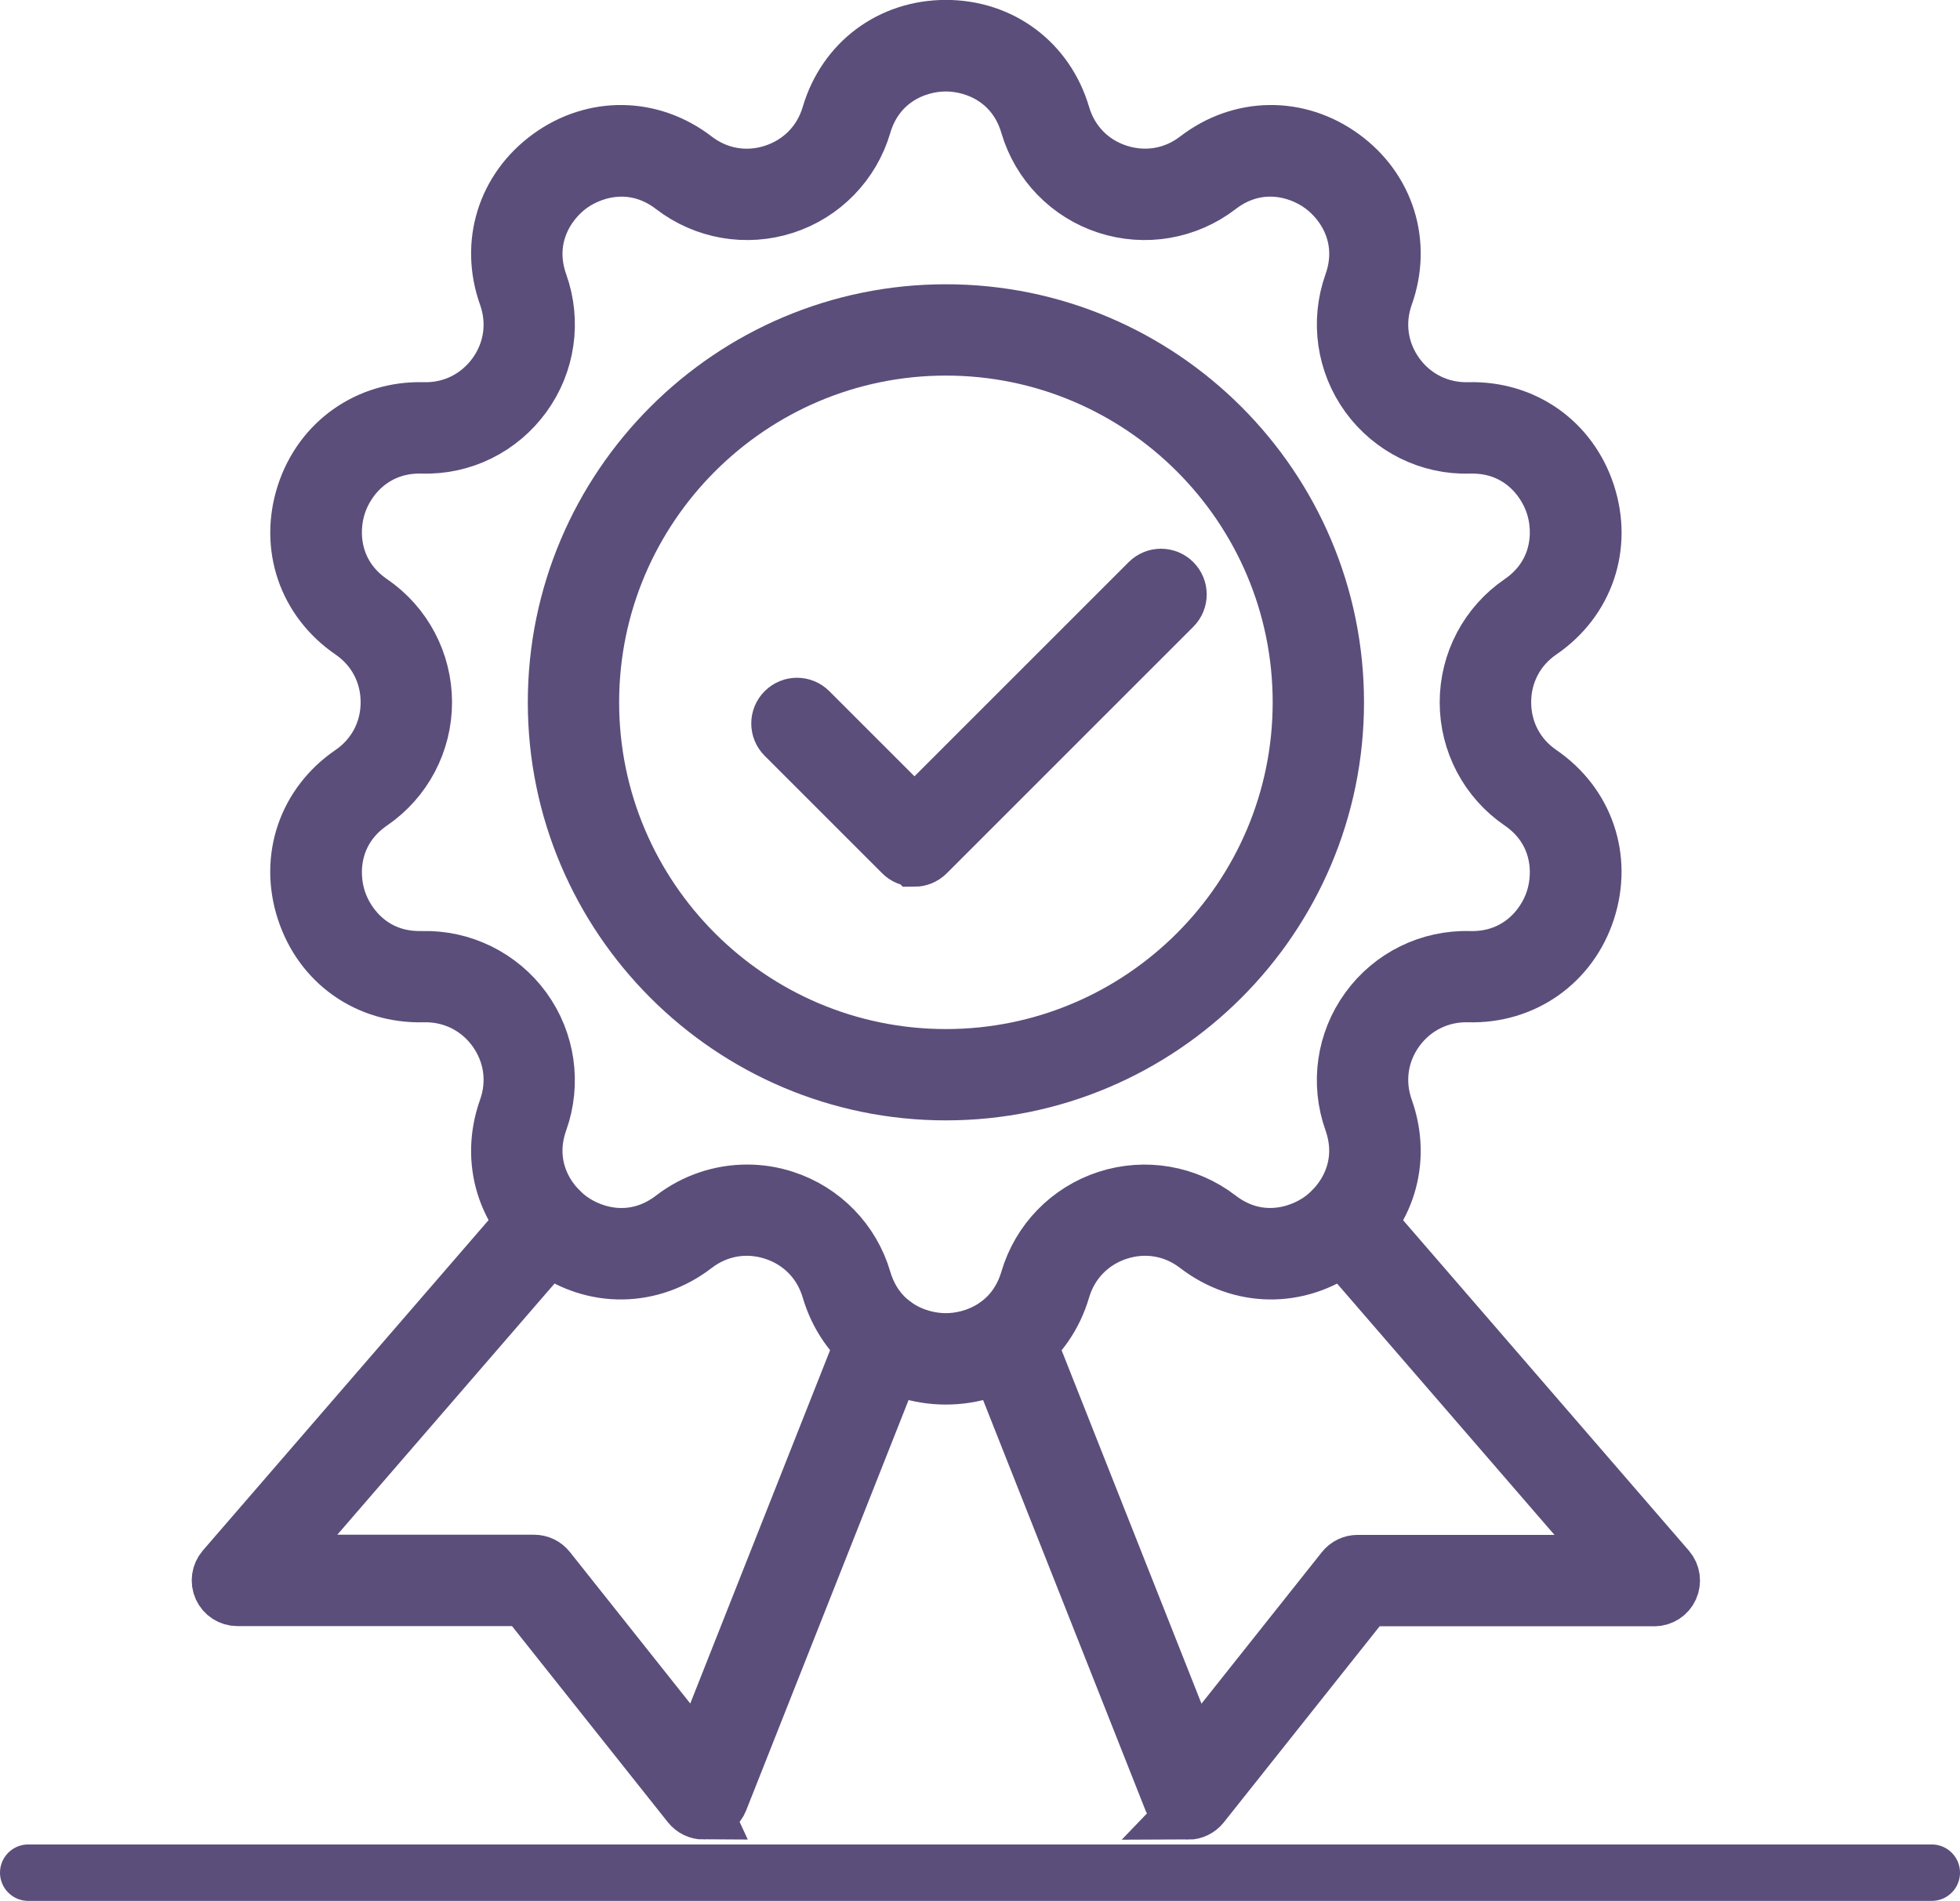
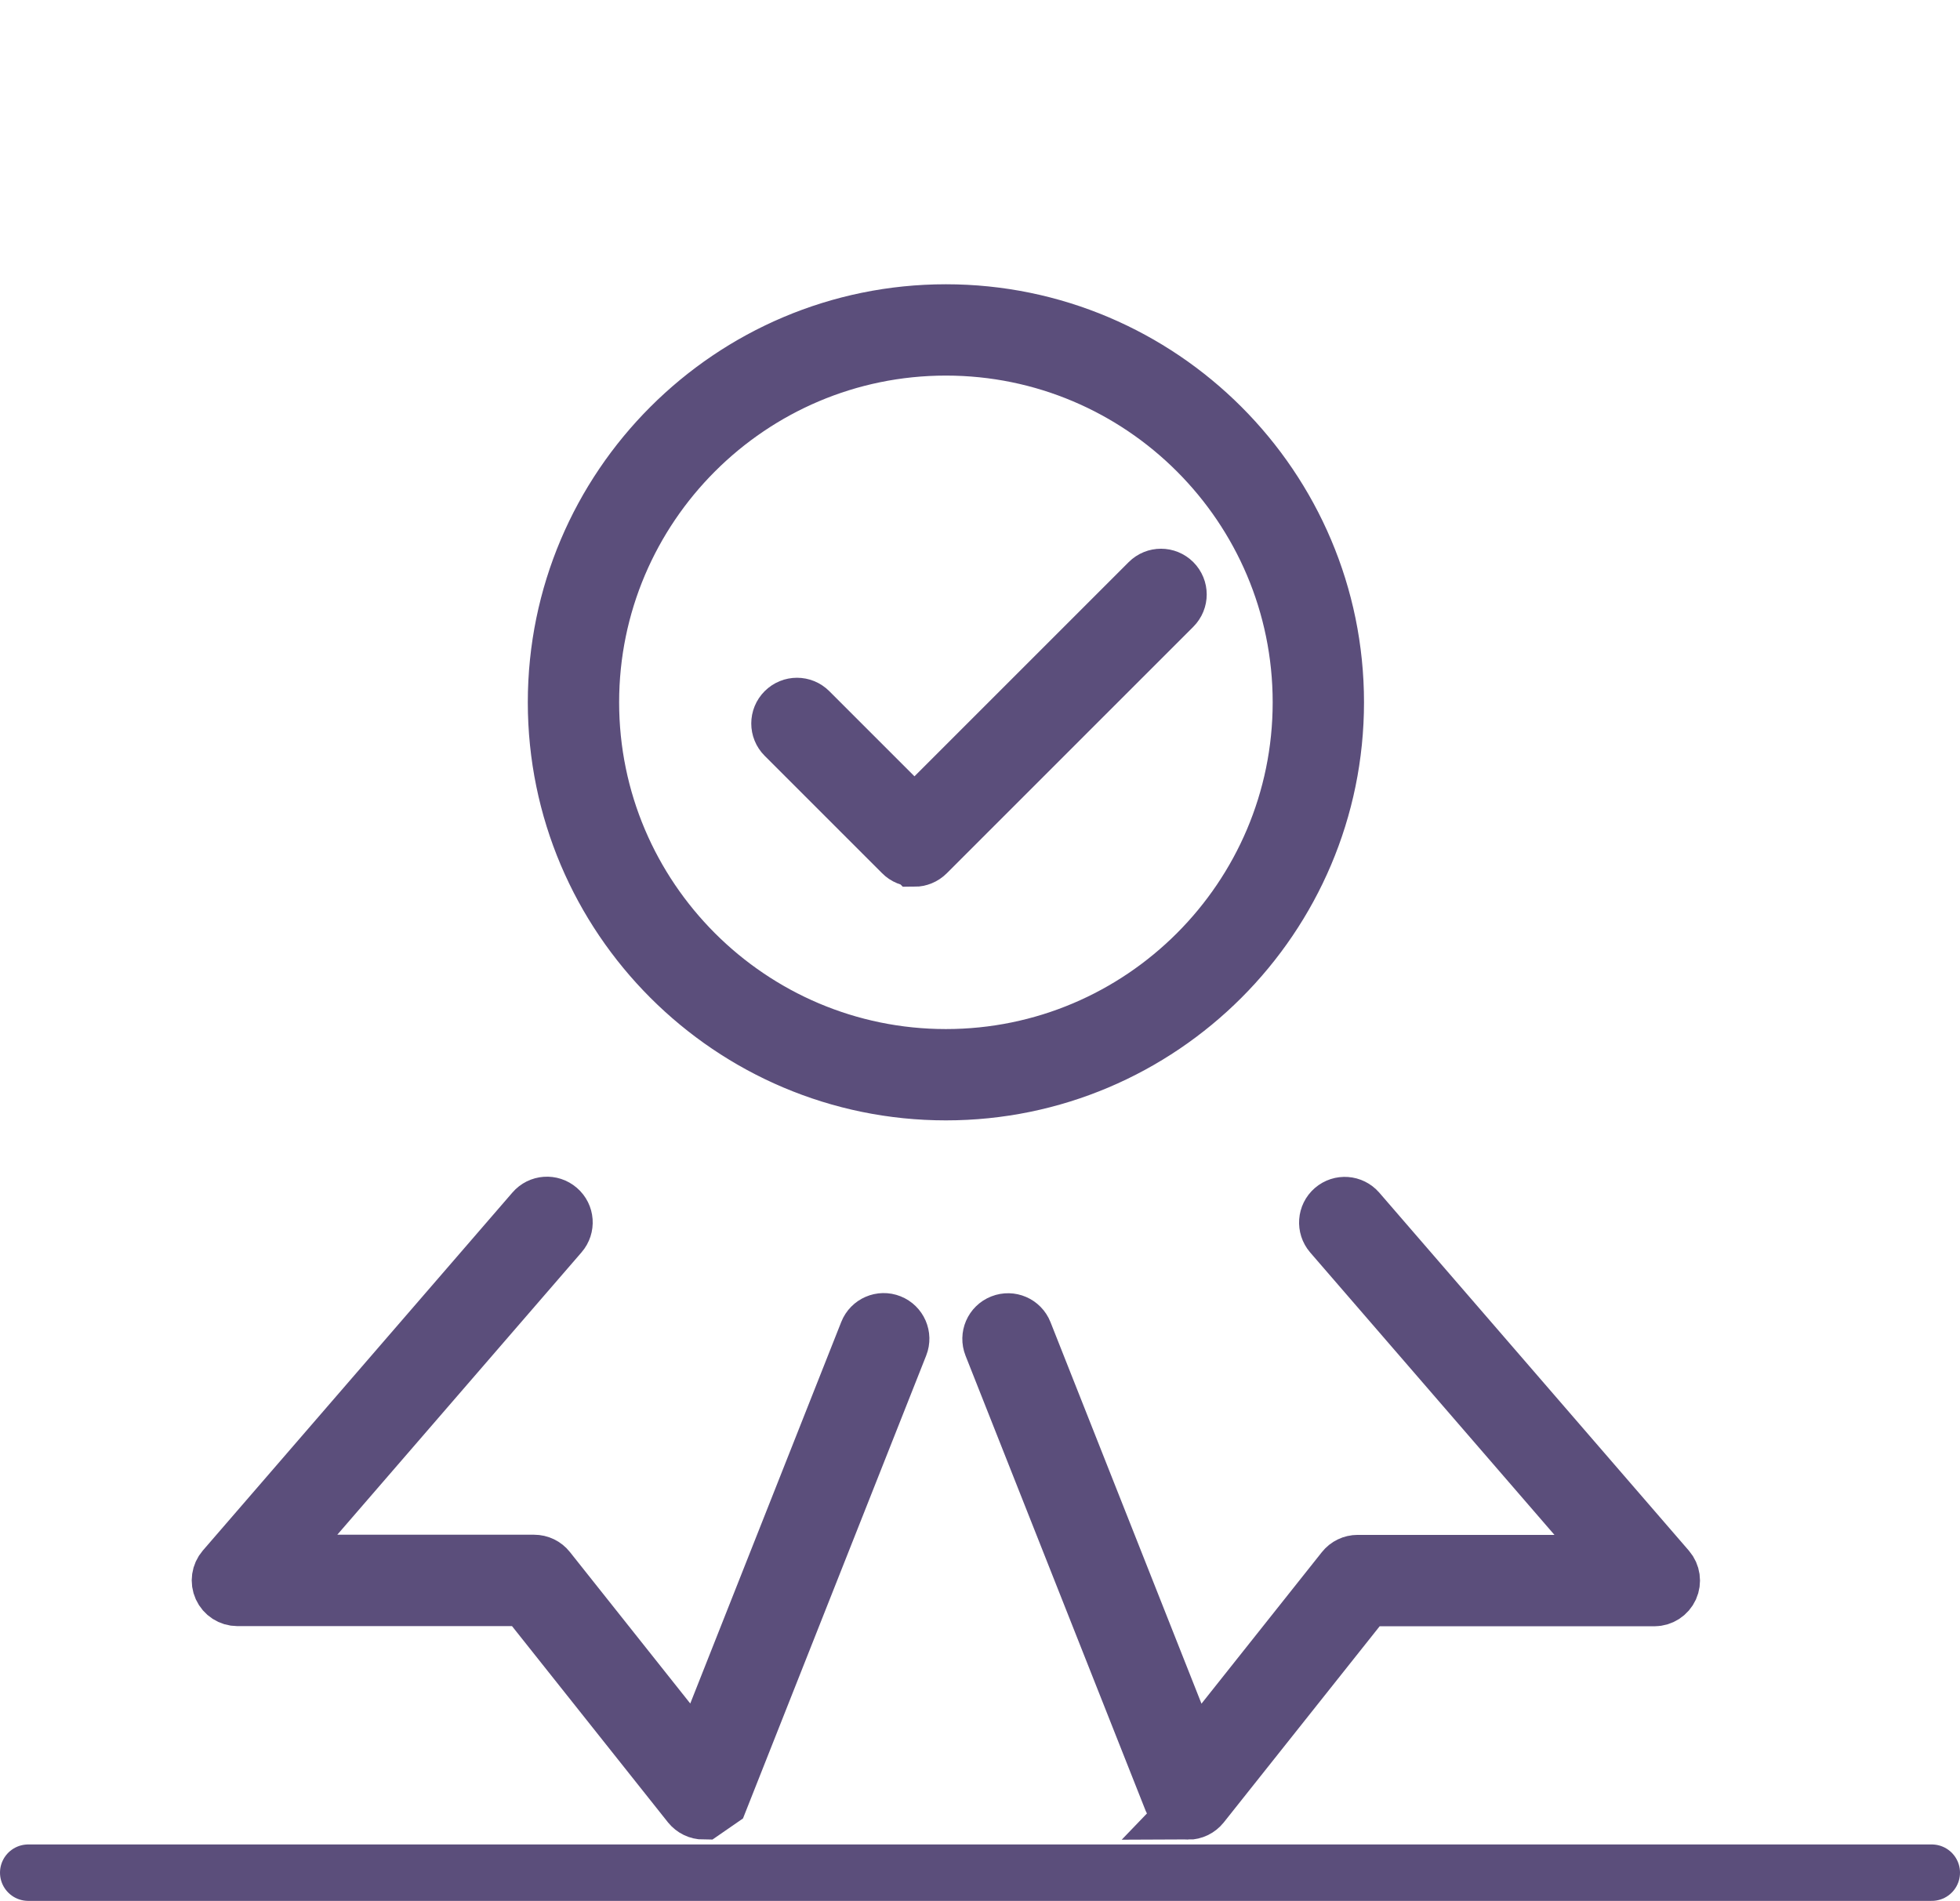
<svg xmlns="http://www.w3.org/2000/svg" id="Layer_1" data-name="Layer 1" viewBox="0 0 243.16 235.85">
  <defs>
    <style>
      .cls-1 {
        fill: #010101;
        stroke-miterlimit: 10;
      }

      .cls-1, .cls-2 {
        stroke: #5b4e7b;
        stroke-width: 7px;
      }

      .cls-2 {
        fill: none;
        stroke-linecap: round;
        stroke-linejoin: round;
      }
    </style>
  </defs>
  <line class="cls-2" x1="3.5" y1="232.35" x2="239.66" y2="232.35" />
  <g>
    <g>
-       <path class="cls-1" d="M117.35,170.77c-6.82,0-12.48-4.23-14.41-10.78-1.01-3.43-3.54-6.04-6.95-7.14-3.41-1.11-6.98-.49-9.82,1.69-5.41,4.16-12.47,4.26-17.99.25-5.52-4.01-7.61-10.76-5.32-17.19,1.2-3.37.68-6.96-1.42-9.86-2.1-2.89-5.38-4.49-8.94-4.4-6.83.18-12.59-3.88-14.7-10.37-2.11-6.49.17-13.18,5.8-17.03,2.95-2.02,4.64-5.23,4.64-8.81s-1.69-6.79-4.64-8.81c-5.63-3.86-7.9-10.54-5.8-17.03,2.11-6.49,7.95-10.55,14.7-10.37,3.56.1,6.83-1.51,8.94-4.4,2.1-2.89,2.62-6.49,1.42-9.86-2.29-6.43-.2-13.17,5.32-17.19,5.52-4.01,12.58-3.91,17.99.25,2.84,2.18,6.41,2.8,9.82,1.69,3.4-1.11,5.94-3.71,6.95-7.14,1.93-6.55,7.58-10.78,14.41-10.78h0c6.82,0,12.48,4.23,14.41,10.78h0c1.01,3.43,3.54,6.04,6.95,7.14,3.41,1.1,6.98.49,9.82-1.69,5.41-4.16,12.47-4.26,17.99-.25,5.52,4.01,7.61,10.76,5.32,17.19-1.2,3.37-.68,6.96,1.42,9.86,2.1,2.89,5.39,4.49,8.94,4.4,6.82-.18,12.59,3.88,14.7,10.37,2.11,6.49-.17,13.18-5.8,17.03-2.95,2.02-4.64,5.23-4.64,8.81s1.69,6.79,4.64,8.81c5.63,3.86,7.9,10.54,5.8,17.03-2.11,6.49-7.94,10.56-14.7,10.37-3.55-.09-6.83,1.51-8.94,4.4-2.1,2.89-2.62,6.49-1.42,9.86,2.29,6.43.2,13.17-5.32,17.19-5.52,4.01-12.58,3.91-17.99-.25-2.83-2.18-6.41-2.8-9.82-1.69-3.4,1.11-5.94,3.71-6.95,7.14-1.93,6.55-7.58,10.77-14.41,10.78ZM92.69,147.99c1.56,0,3.12.24,4.64.74,4.71,1.53,8.37,5.29,9.76,10.04,1.67,5.66,6.56,7.66,10.25,7.66s8.58-2.01,10.25-7.66c1.4-4.76,5.05-8.51,9.77-10.04,4.71-1.53,9.87-.64,13.8,2.38,4.67,3.6,9.81,2.34,12.79.18,2.98-2.17,5.76-6.67,3.79-12.22-1.66-4.67-.92-9.85,2-13.86,2.91-4.01,7.59-6.33,12.57-6.19,5.87.15,9.32-3.87,10.45-7.38,1.14-3.51.74-8.78-4.12-12.11-4.09-2.8-6.53-7.43-6.53-12.39s2.44-9.59,6.53-12.39c4.86-3.33,5.26-8.61,4.12-12.11-1.12-3.44-4.43-7.38-10.11-7.38-.11,0-.23,0-.34,0-4.92.17-9.65-2.17-12.57-6.19-2.91-4.01-3.66-9.19-2-13.86,1.98-5.56-.8-10.06-3.79-12.22-2.98-2.17-8.12-3.42-12.79.18-3.93,3.02-9.09,3.91-13.8,2.38-4.72-1.53-8.37-5.28-9.77-10.04h0c-1.67-5.66-6.56-7.66-10.25-7.66-3.69,0-8.58,2.01-10.25,7.66-1.4,4.76-5.05,8.51-9.76,10.04-4.72,1.53-9.87.64-13.8-2.38-4.68-3.6-9.81-2.34-12.8-.18-2.98,2.17-5.76,6.67-3.78,12.22,1.66,4.67.92,9.85-2,13.86-2.91,4.01-7.58,6.35-12.57,6.19-5.85-.15-9.32,3.87-10.45,7.38-1.14,3.5-.74,8.78,4.12,12.11,4.09,2.8,6.53,7.43,6.53,12.39s-2.44,9.59-6.53,12.39c-4.86,3.33-5.26,8.61-4.12,12.11,1.12,3.44,4.43,7.38,10.11,7.38.11,0,.23,0,.34,0,4.94-.14,9.65,2.18,12.57,6.19,2.91,4.01,3.66,9.19,2,13.86-1.98,5.56.8,10.06,3.78,12.22,2.99,2.17,8.12,3.42,12.8-.18,2.66-2.05,5.89-3.12,9.16-3.12Z" />
      <path class="cls-1" d="M117.35,135.51c-26.67,0-48.37-21.7-48.37-48.37s21.7-48.37,48.37-48.37,48.37,21.7,48.37,48.37-21.7,48.37-48.37,48.37ZM117.35,43.1c-24.28,0-44.04,19.76-44.04,44.04s19.76,44.04,44.04,44.04,44.04-19.75,44.04-44.04-19.75-44.04-44.04-44.04Z" />
-       <path class="cls-1" d="M87.3,224.74c-.66,0-1.28-.3-1.7-.82l-20.39-25.66H29.45c-.85,0-1.62-.5-1.97-1.27-.35-.77-.22-1.68.33-2.32l38.41-44.42c.78-.91,2.15-1.01,3.06-.22.91.78,1.01,2.15.22,3.06l-35.31,40.83h32.07c.66,0,1.29.3,1.7.82l18.7,23.54,20.96-52.97c.44-1.12,1.71-1.66,2.81-1.22,1.11.44,1.66,1.7,1.22,2.81l-22.34,56.45c-.29.72-.93,1.23-1.7,1.35-.11.02-.21.02-.32.02Z" />
+       <path class="cls-1" d="M87.3,224.74c-.66,0-1.28-.3-1.7-.82l-20.39-25.66H29.45c-.85,0-1.62-.5-1.97-1.27-.35-.77-.22-1.68.33-2.32l38.41-44.42c.78-.91,2.15-1.01,3.06-.22.91.78,1.01,2.15.22,3.06l-35.31,40.83h32.07c.66,0,1.29.3,1.7.82l18.7,23.54,20.96-52.97c.44-1.12,1.71-1.66,2.81-1.22,1.11.44,1.66,1.7,1.22,2.81l-22.34,56.45Z" />
      <path class="cls-1" d="M147.4,224.74c-.11,0-.21,0-.32-.02-.77-.11-1.41-.63-1.7-1.35l-22.34-56.45c-.44-1.11.1-2.37,1.22-2.81,1.11-.44,2.37.1,2.81,1.22l20.96,52.97,18.7-23.54c.41-.52,1.04-.82,1.7-.82h32.07l-35.31-40.83c-.78-.91-.68-2.28.22-3.06.91-.79,2.28-.68,3.06.22l38.41,44.42c.55.64.68,1.55.33,2.32-.35.77-1.12,1.27-1.97,1.27h-35.77l-20.39,25.66c-.42.52-1.04.82-1.7.82Z" />
    </g>
    <path class="cls-1" d="M113.44,106.51c-.55,0-1.11-.21-1.53-.64l-14.57-14.57c-.85-.85-.85-2.22,0-3.07s2.22-.85,3.07,0l13.04,13.04,29.05-29.05c.85-.85,2.22-.85,3.07,0s.85,2.22,0,3.07l-30.59,30.59c-.42.42-.98.64-1.53.64Z" />
  </g>
</svg>